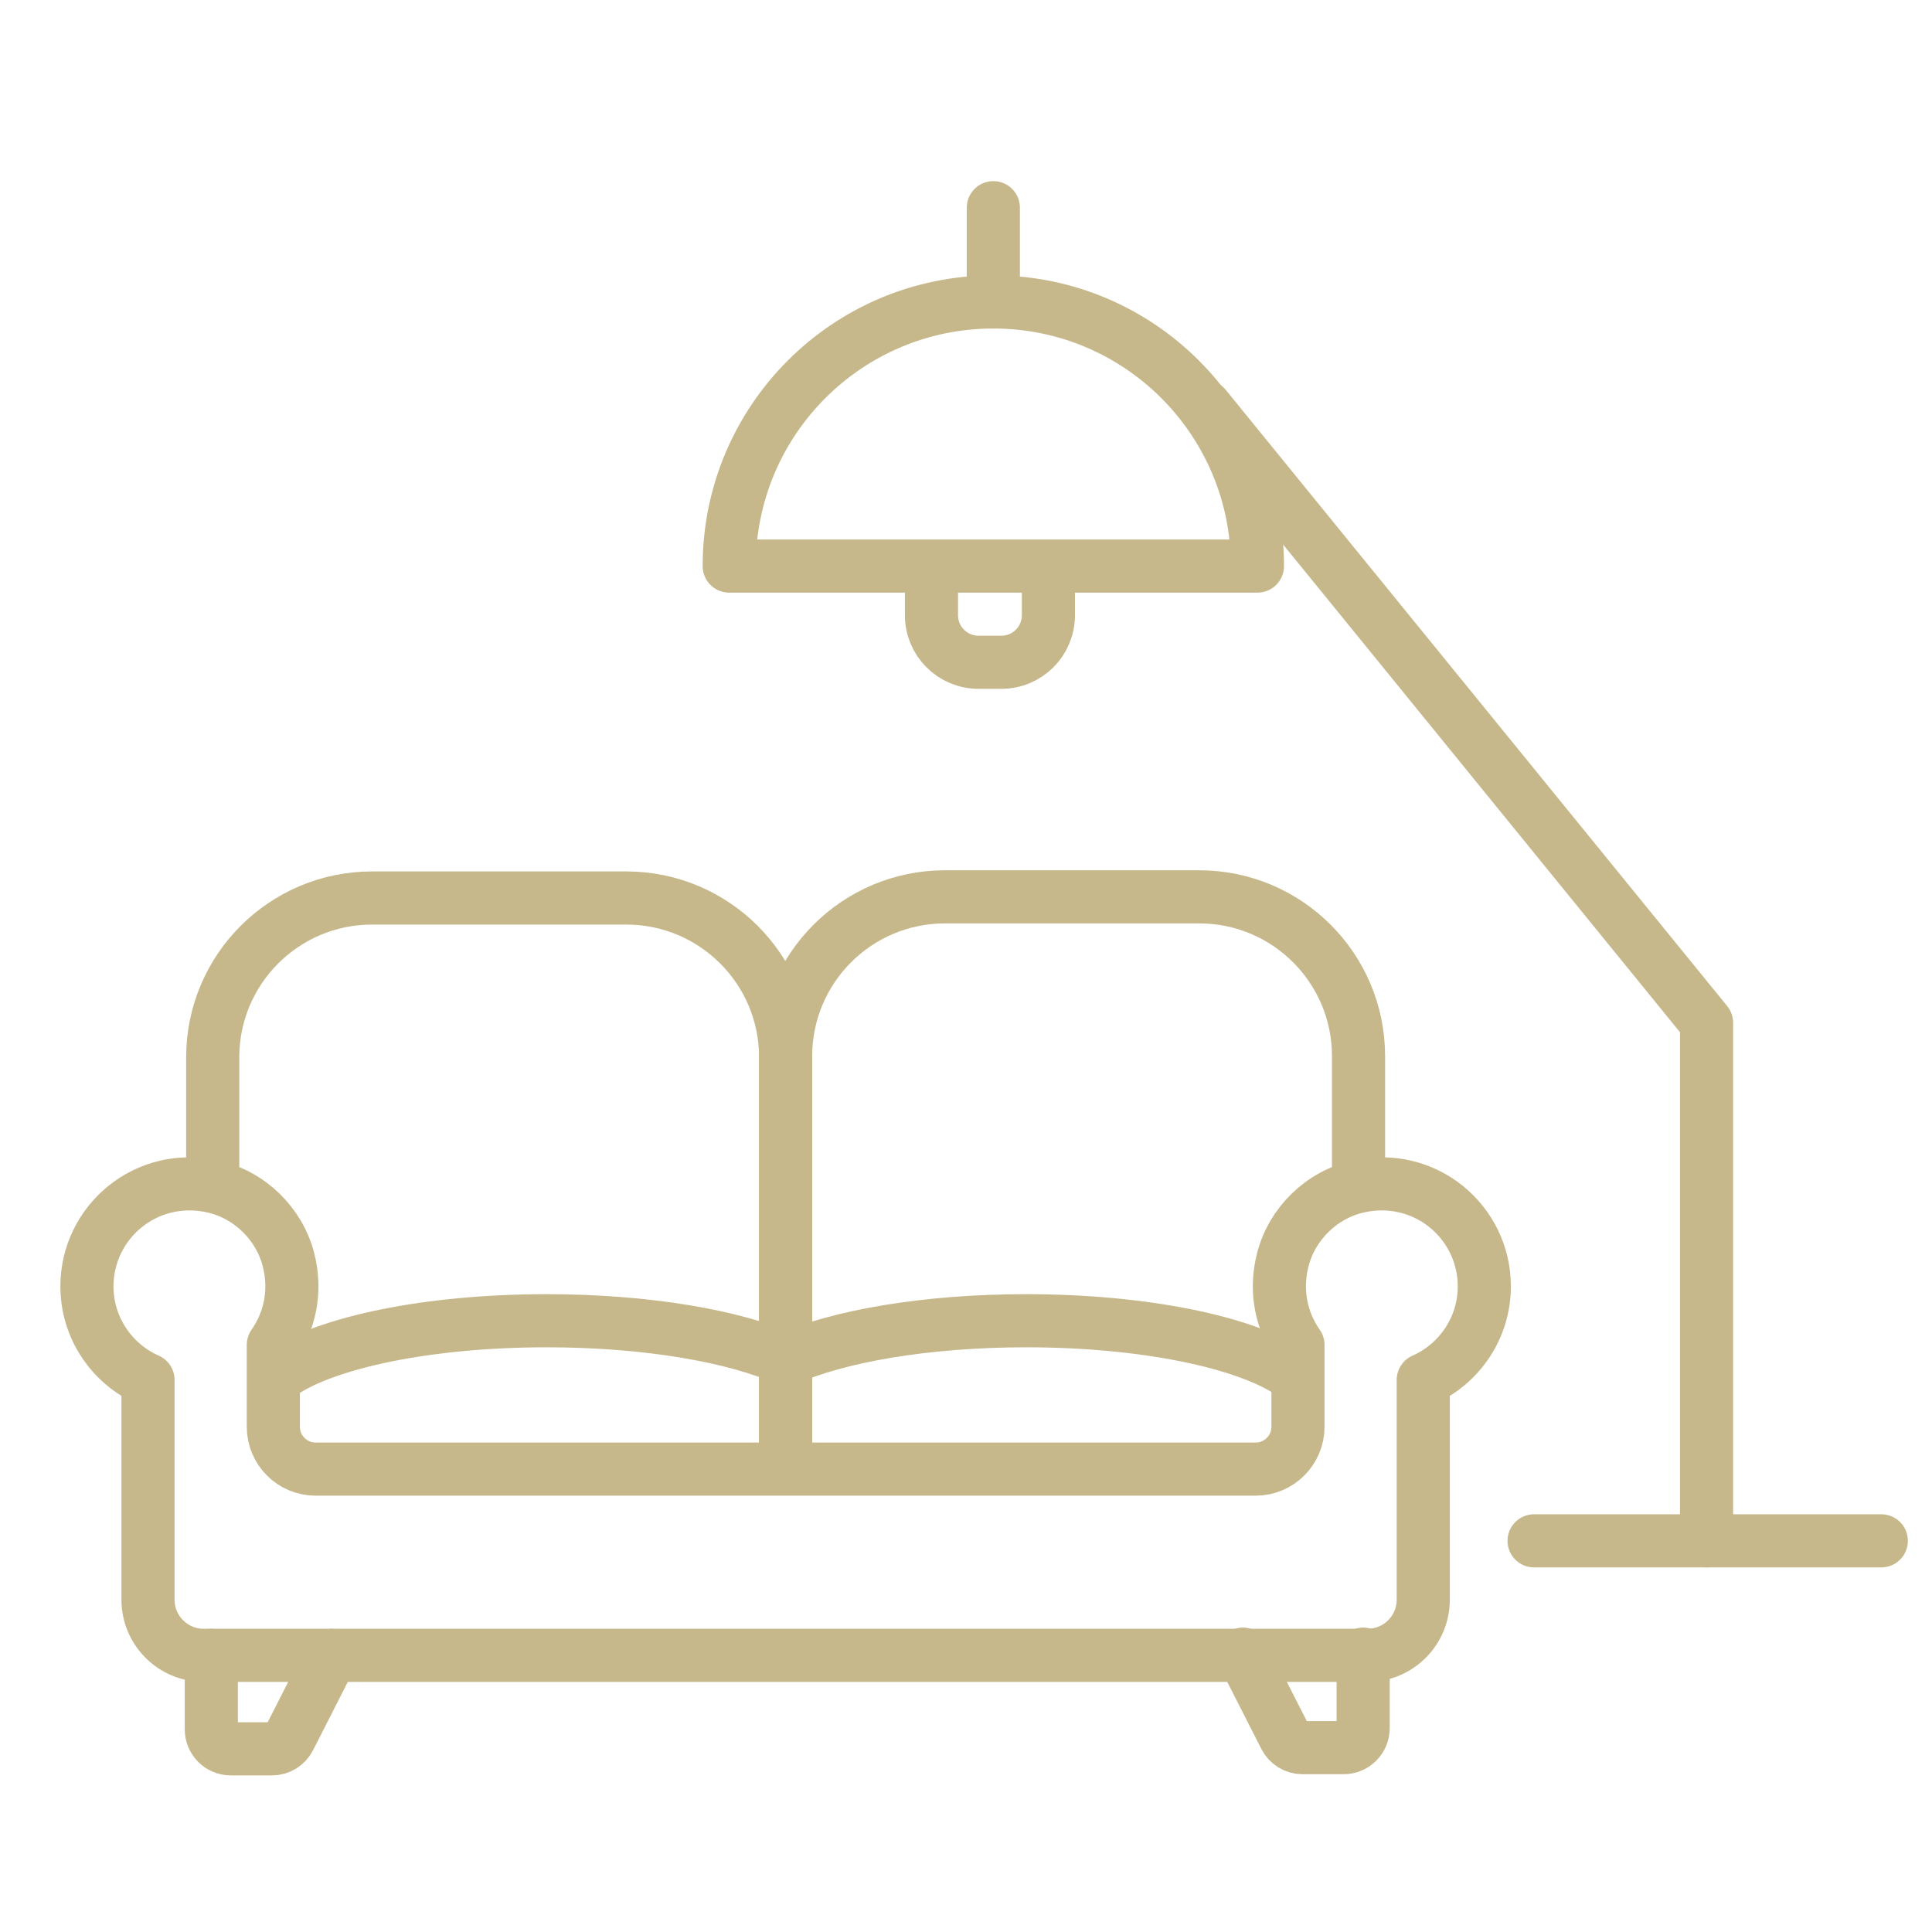
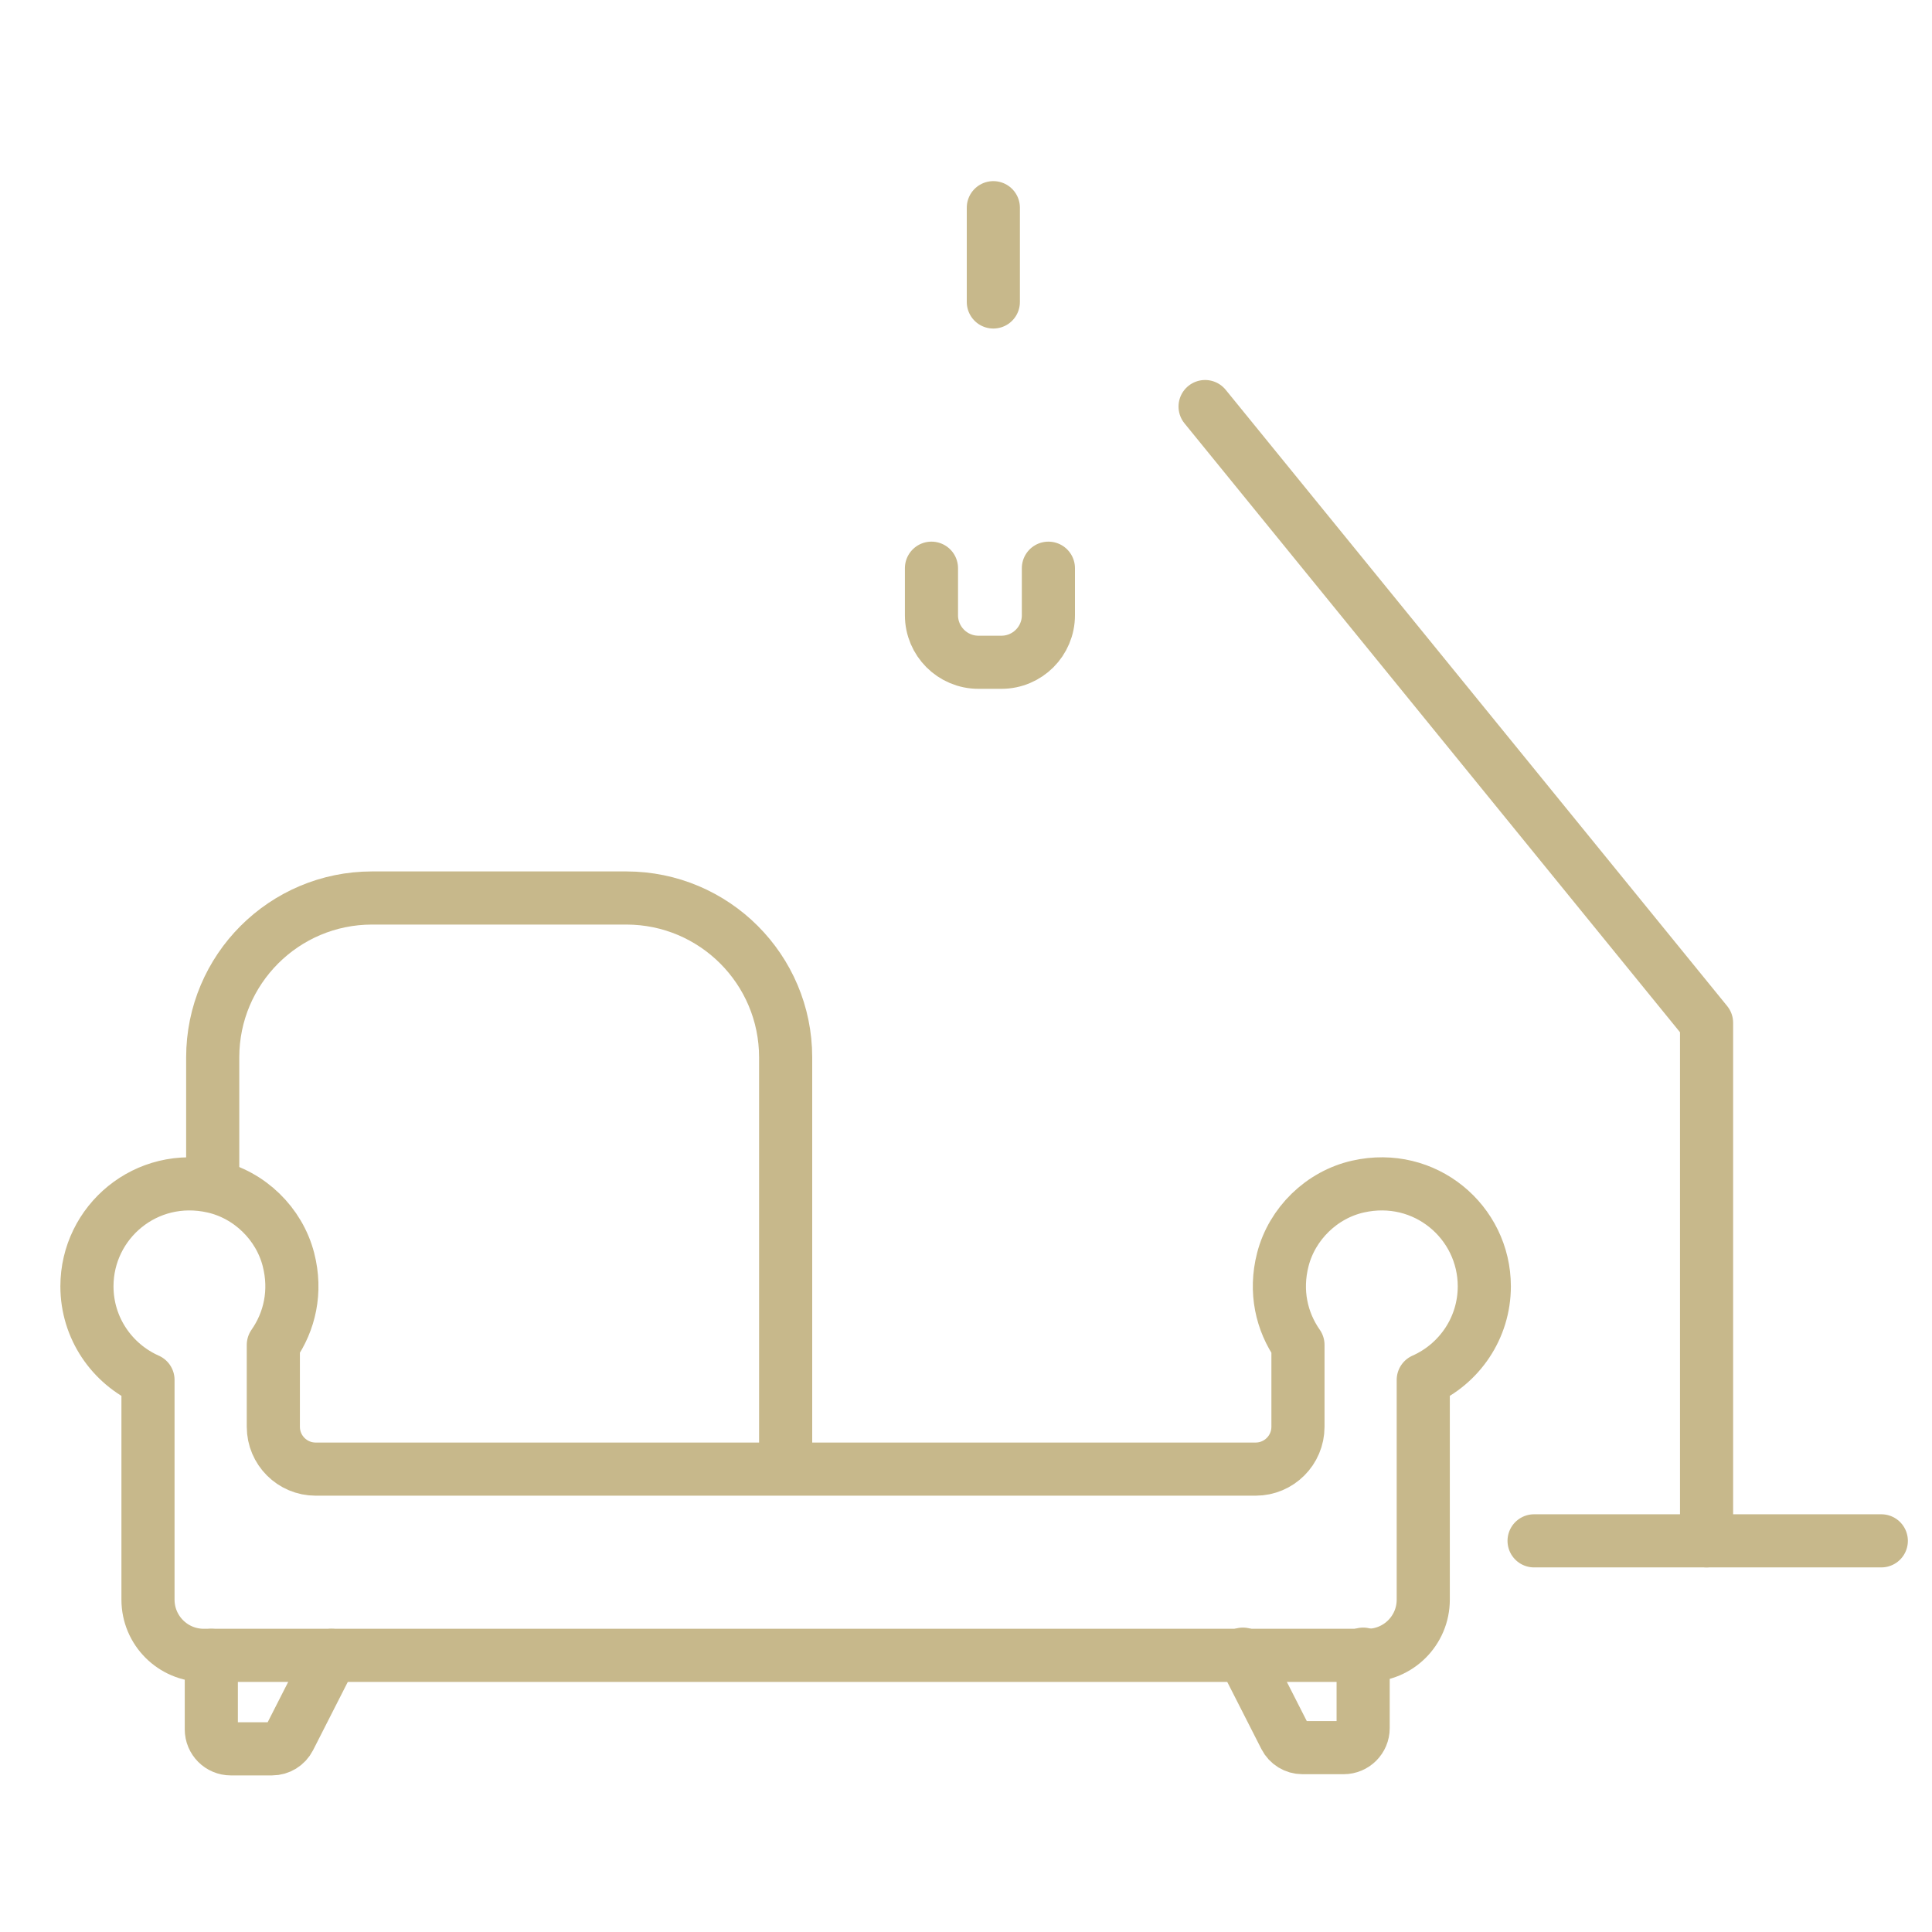
<svg xmlns="http://www.w3.org/2000/svg" width="80px" height="80px" viewBox="0 0 80 80" version="1.1">
  <g id="PROGETTO" stroke="none" stroke-width="1" fill="none" fill-rule="evenodd">
    <g id="GRUPPO_Profilo" transform="translate(-1006, -766)">
      <g id="ICO_BOX04" transform="translate(1006, 766)">
        <rect id="Rectangle-Copy-21" fill="#FFFFFF" x="0" y="0" width="80" height="80" />
        <g id="ico_homecare" transform="translate(3, 8)" stroke="#C7B88B" stroke-linecap="round" stroke-linejoin="round" stroke-width="2.2">
          <path d="M5.808,40.584 L5.808,35.784 C5.808,32.139 8.763,29.184 12.408,29.184 L22.932,29.184 C26.577,29.184 29.532,32.139 29.532,35.784 L29.532,51.907" id="Stroke-1" />
          <path d="M10.727,60.545 L8.982,63.975 C8.844,64.245 8.566,64.416 8.263,64.416 L6.557,64.416 C6.111,64.416 5.75,64.055 5.75,63.609 L5.75,60.545" id="Stroke-3" />
-           <path d="M8.654,48.861 C10.525,47.581 14.738,46.689 19.635,46.689 C23.782,46.689 27.437,47.328 29.596,48.301" id="Stroke-5" />
-           <path d="M53.254,40.535 L53.254,35.734 C53.254,32.09 50.3,29.136 46.654,29.136 L36.131,29.136 C32.485,29.136 29.531,32.09 29.531,35.734 L29.531,51.858" id="Stroke-7" />
          <path d="M48.467,60.495 L50.212,63.925 C50.35,64.196 50.628,64.366 50.931,64.366 L52.637,64.366 C53.083,64.366 53.445,64.005 53.445,63.559 L53.445,60.495" id="Stroke-9" />
-           <path d="M50.473,48.861 C48.603,47.581 44.39,46.689 39.493,46.689 C35.346,46.689 31.69,47.328 29.532,48.301" id="Stroke-11" />
          <path d="M5.435,60.544 C4.162,60.544 3.128,59.512 3.128,58.238 L3.128,49.14 C1.641,48.481 0.6,46.996 0.6,45.264 C0.6,42.599 3.058,40.507 5.831,41.133 C7.331,41.471 8.561,42.666 8.944,44.156 C9.285,45.481 8.991,46.728 8.318,47.69 L8.318,51.08 C8.318,52.048 9.103,52.833 10.071,52.833 L48.992,52.833 C49.96,52.833 50.746,52.048 50.746,51.08 L50.746,47.69 C50.072,46.728 49.778,45.481 50.119,44.156 C50.502,42.666 51.731,41.471 53.232,41.133 C56.004,40.507 58.462,42.599 58.462,45.264 C58.462,46.996 57.421,48.481 55.934,49.14 L55.934,58.238 C55.934,59.512 54.902,60.544 53.627,60.544 L5.435,60.544 Z" id="Stroke-13" />
-           <path d="M27.195,15.44 C27.195,9.4 32.091,4.503 38.132,4.503 C44.172,4.503 49.068,9.4 49.068,15.44 L27.195,15.44 Z" id="Stroke-15" />
          <polyline id="Stroke-17" points="46.9 8.835 67.665 34.352 67.665 55.803" />
          <line x1="74.901" y1="55.803" x2="60.523" y2="55.803" id="Stroke-19" />
          <path d="M40.412,15.528 L40.412,17.476 C40.412,18.551 39.541,19.423 38.466,19.423 L37.516,19.423 C36.441,19.423 35.57,18.551 35.57,17.476 L35.57,15.528" id="Stroke-21" />
          <line x1="38.132" y1="4.504" x2="38.132" y2="0.6" id="Stroke-23" />
        </g>
      </g>
    </g>
  </g>
</svg>